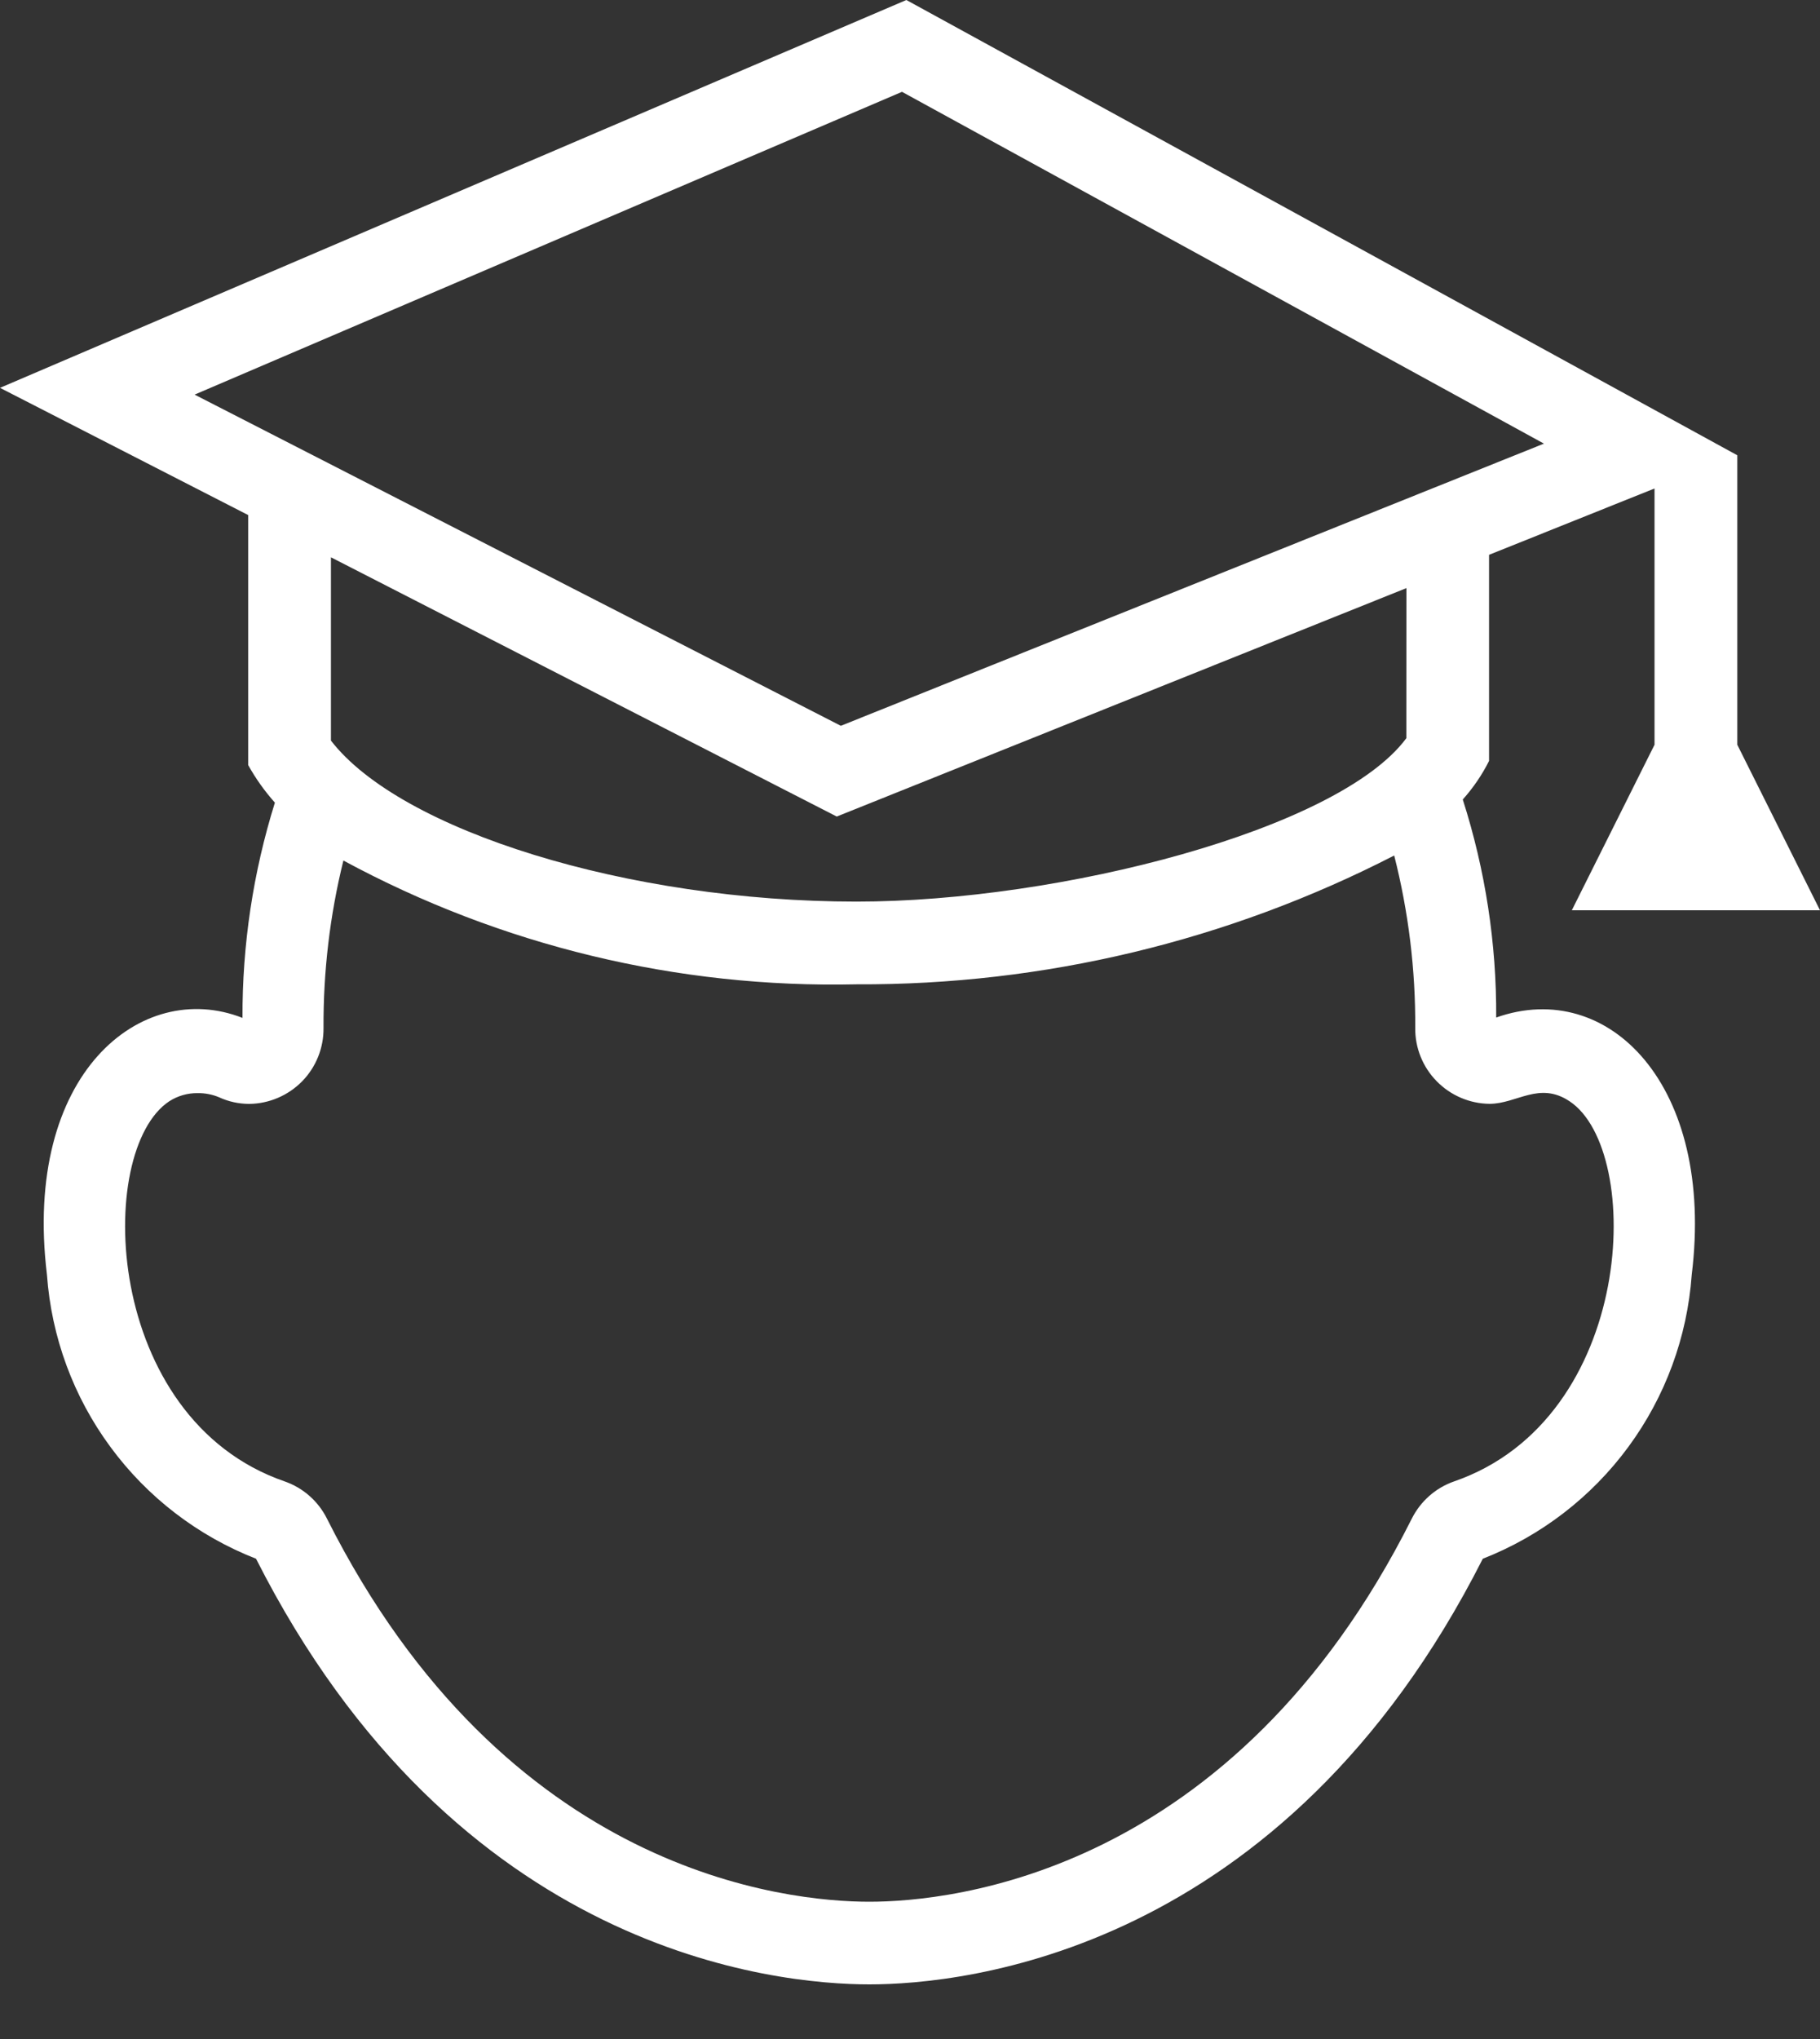
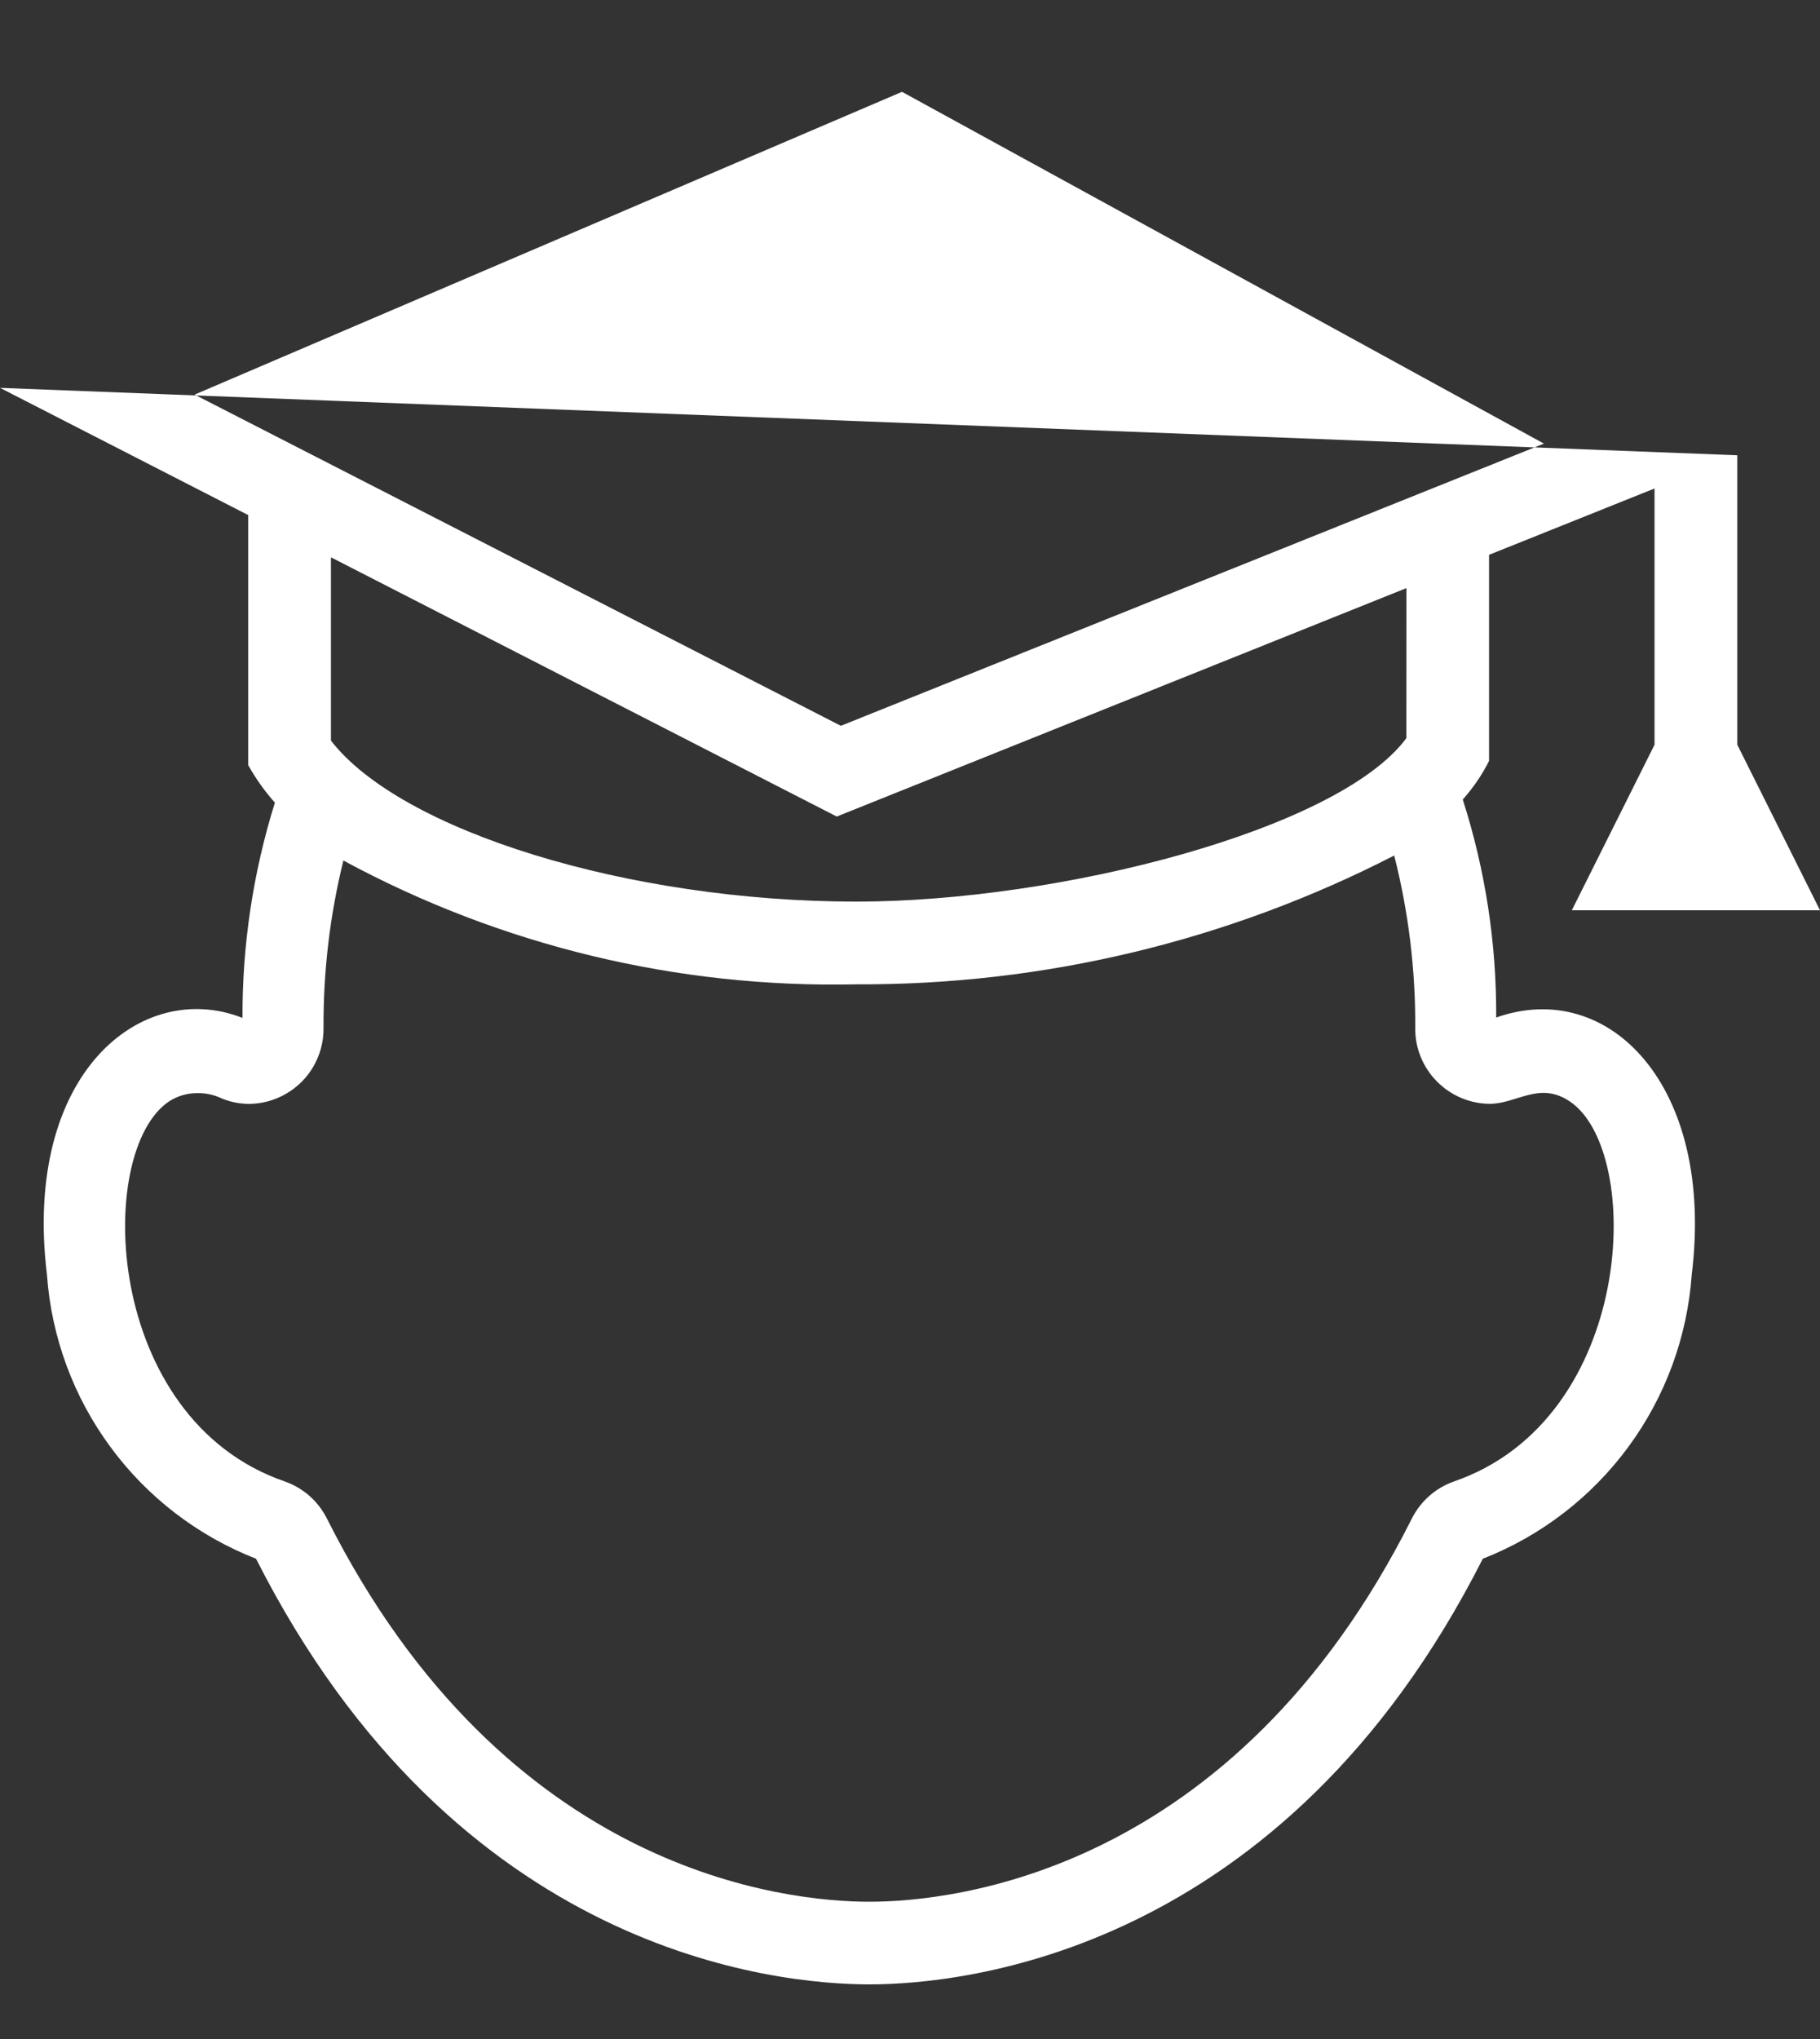
<svg xmlns="http://www.w3.org/2000/svg" width="25" height="28" viewBox="0 0 25 28" fill="none">
  <rect x="0" y="0" width="25" height="28" fill="#333333" stroke="none" />
-   <path fill-rule="evenodd" clip-rule="evenodd" d="M3.776 11.022C3.635 10.864 3.512 10.691 3.409 10.506V7.073L0 5.326L12.45 0L23.864 6.252V10.227L25 12.5H21.591L22.727 10.227V6.708L20.454 7.619V10.449C20.358 10.641 20.236 10.819 20.093 10.979C20.403 11.947 20.558 12.957 20.552 13.973C22.097 13.425 23.558 14.907 23.238 17.505C23.177 18.36 22.875 19.18 22.367 19.87C21.859 20.56 21.166 21.093 20.368 21.405C17.621 26.829 13.226 27.25 11.942 27.25C10.658 27.25 6.262 26.827 3.517 21.405C2.719 21.093 2.025 20.561 1.517 19.87C1.008 19.18 0.706 18.36 0.645 17.505C0.309 14.74 1.945 13.433 3.331 13.978C3.327 12.976 3.477 11.979 3.776 11.022ZM19.151 11.748C16.867 12.922 14.333 13.529 11.765 13.517C9.308 13.572 6.879 12.986 4.717 11.817C4.531 12.569 4.44 13.342 4.444 14.117C4.447 14.39 4.341 14.654 4.15 14.849C3.958 15.044 3.697 15.156 3.424 15.159C3.281 15.159 3.139 15.128 3.009 15.068C2.917 15.029 2.817 15.01 2.717 15.011C2.578 15.009 2.442 15.048 2.325 15.123C1.303 15.798 1.41 19.48 3.91 20.343C4.163 20.431 4.371 20.614 4.491 20.854C6.948 25.736 10.815 26.115 11.942 26.115C13.069 26.115 16.942 25.735 19.393 20.854C19.513 20.615 19.721 20.431 19.974 20.343C22.474 19.479 22.581 15.798 21.56 15.123C21.143 14.845 20.837 15.158 20.46 15.158C20.187 15.155 19.926 15.043 19.735 14.848C19.543 14.653 19.437 14.389 19.44 14.116C19.445 13.318 19.348 12.522 19.151 11.748ZM19.318 10.137C18.386 11.395 14.557 12.381 11.765 12.381C8.626 12.381 5.501 11.407 4.546 10.17V7.653L11.494 11.213L19.319 8.076L19.318 10.137ZM12.39 1.261L21.208 6.092L11.55 9.967L2.673 5.419L12.39 1.261Z" fill="white" />
+   <path fill-rule="evenodd" clip-rule="evenodd" d="M3.776 11.022C3.635 10.864 3.512 10.691 3.409 10.506V7.073L0 5.326L23.864 6.252V10.227L25 12.5H21.591L22.727 10.227V6.708L20.454 7.619V10.449C20.358 10.641 20.236 10.819 20.093 10.979C20.403 11.947 20.558 12.957 20.552 13.973C22.097 13.425 23.558 14.907 23.238 17.505C23.177 18.36 22.875 19.18 22.367 19.87C21.859 20.56 21.166 21.093 20.368 21.405C17.621 26.829 13.226 27.25 11.942 27.25C10.658 27.25 6.262 26.827 3.517 21.405C2.719 21.093 2.025 20.561 1.517 19.87C1.008 19.18 0.706 18.36 0.645 17.505C0.309 14.74 1.945 13.433 3.331 13.978C3.327 12.976 3.477 11.979 3.776 11.022ZM19.151 11.748C16.867 12.922 14.333 13.529 11.765 13.517C9.308 13.572 6.879 12.986 4.717 11.817C4.531 12.569 4.44 13.342 4.444 14.117C4.447 14.39 4.341 14.654 4.15 14.849C3.958 15.044 3.697 15.156 3.424 15.159C3.281 15.159 3.139 15.128 3.009 15.068C2.917 15.029 2.817 15.01 2.717 15.011C2.578 15.009 2.442 15.048 2.325 15.123C1.303 15.798 1.41 19.48 3.91 20.343C4.163 20.431 4.371 20.614 4.491 20.854C6.948 25.736 10.815 26.115 11.942 26.115C13.069 26.115 16.942 25.735 19.393 20.854C19.513 20.615 19.721 20.431 19.974 20.343C22.474 19.479 22.581 15.798 21.56 15.123C21.143 14.845 20.837 15.158 20.46 15.158C20.187 15.155 19.926 15.043 19.735 14.848C19.543 14.653 19.437 14.389 19.44 14.116C19.445 13.318 19.348 12.522 19.151 11.748ZM19.318 10.137C18.386 11.395 14.557 12.381 11.765 12.381C8.626 12.381 5.501 11.407 4.546 10.17V7.653L11.494 11.213L19.319 8.076L19.318 10.137ZM12.39 1.261L21.208 6.092L11.55 9.967L2.673 5.419L12.39 1.261Z" fill="white" />
</svg>